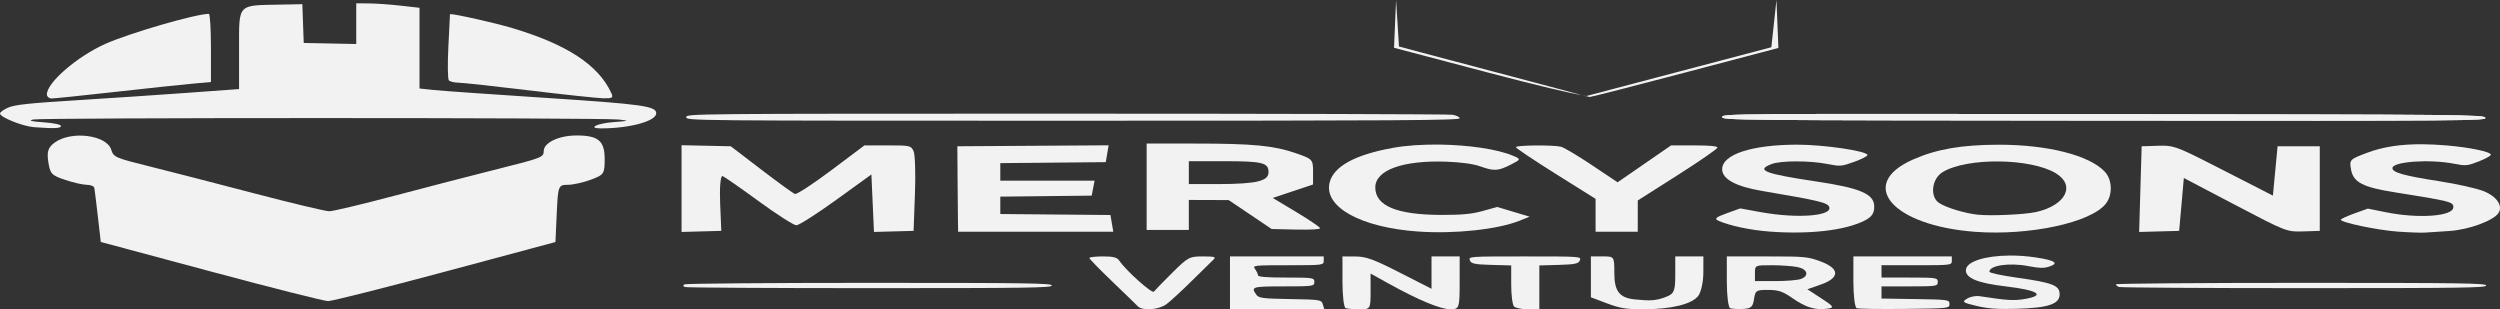
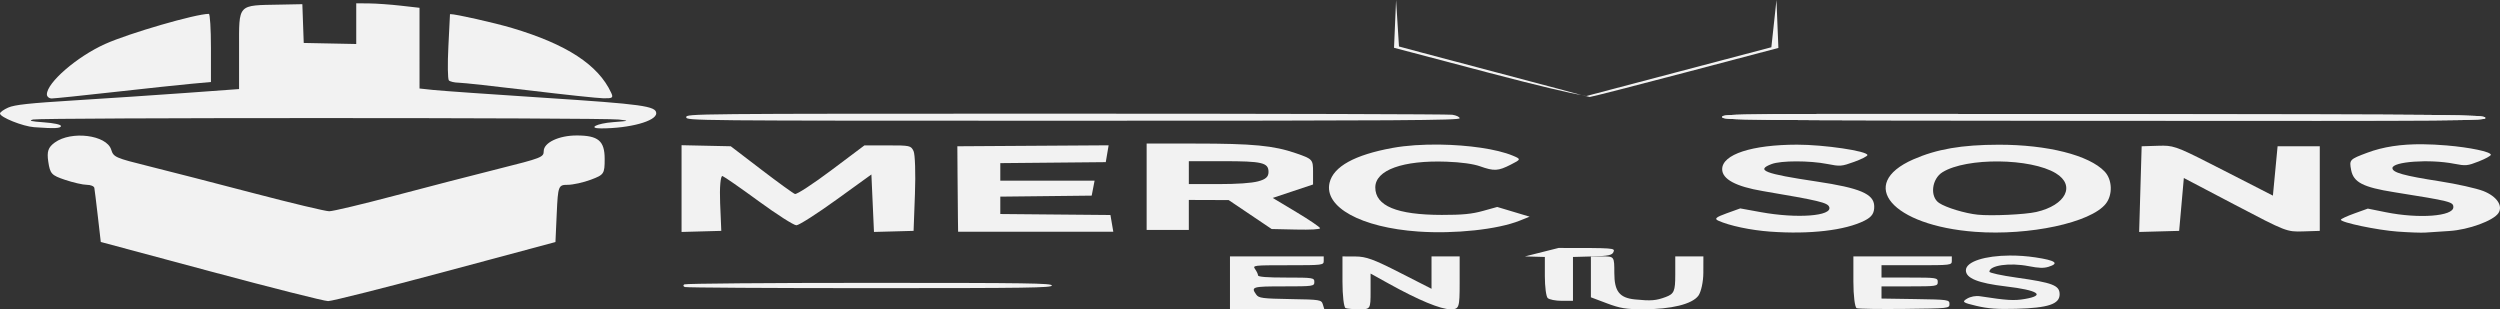
<svg xmlns="http://www.w3.org/2000/svg" xmlns:ns1="http://sodipodi.sourceforge.net/DTD/sodipodi-0.dtd" xmlns:ns2="http://www.inkscape.org/namespaces/inkscape" version="1.1" id="svg1" width="516.189" height="63.862" viewBox="0 0 516.189 63.862" ns1:docname="white2_g49.svg" ns2:version="1.4.2 (f4327f4, 2025-05-13)">
  <rect x="0" y="0" width="516.189" height="63.862" fill="#333333" stroke="none" />
  <ns1:namedview id="namedview1" pagecolor="#505050" bordercolor="#ffffff" borderopacity="1" ns2:showpageshadow="0" ns2:pageopacity="0" ns2:pagecheckerboard="1" ns2:deskcolor="#505050" ns2:export-bgcolor="#333333da" ns2:zoom="3.4347866" ns2:cx="258.09464" ns2:cy="31.87971" ns2:window-width="1920" ns2:window-height="1001" ns2:window-x="-9" ns2:window-y="-9" ns2:window-maximized="1" ns2:current-layer="svg1" />
  <defs id="defs1" />
  <g id="g49" style="fill:#f2f2f2" transform="translate(-565.415,-143.339)">
-     <path d="m 1040.52,201.743 c -21.026,0 -38.229,0.137 -38.229,0.303 0,0.167 0.291,0.412 0.646,0.545 0.355,0.133 17.556,0.243 38.227,0.243 32.763,0 37.585,-0.071 37.585,-0.546 0,-0.476 -4.893,-0.545 -38.229,-0.545 z" style="fill:#f2f2f2;stroke-width:0.593" id="path48" />
    <path d="m 744.909,201.743 c -20.728,0 -37.919,0.141 -38.202,0.313 -0.283,0.172 -0.237,0.418 0.103,0.546 0.34,0.128 17.533,0.233 38.204,0.233 32.762,0 37.583,-0.071 37.583,-0.546 0,-0.476 -4.833,-0.545 -37.688,-0.545 z" style="fill:#f2f2f2;stroke-width:0.593" id="path47" />
    <path d="m 948.094,196.284 v 5.215 c 0,2.869 0.304,5.331 0.677,5.471 0.373,0.14 4.838,0.208 9.922,0.151 9.14,-0.102 9.241,-0.113 9.241,-1.013 0,-0.877 -0.253,-0.914 -7.017,-1.017 l -7.017,-0.107 v -1.257 -1.258 h 5.808 c 5.549,0 5.806,-0.041 5.806,-0.91 0,-0.869 -0.257,-0.909 -5.806,-0.909 h -5.808 v -1.274 -1.273 h 7.259 c 7.097,0 7.259,-0.021 7.259,-0.91 v -0.909 h -10.162 z" style="fill:#f2f2f2;stroke-width:0.593" id="path45" />
-     <path d="m 921.963,196.284 v 5.215 c 0,2.869 0.309,5.332 0.686,5.474 0.377,0.142 1.574,0.211 2.66,0.152 1.657,-0.089 2.022,-0.415 2.268,-2.017 0.277,-1.806 0.437,-1.91 2.905,-1.909 2.117,6e-4 3.068,0.322 5.03,1.701 2.72,1.912 4.764,2.529 7.207,2.176 1.492,-0.215 1.366,-0.434 -1.232,-2.126 l -2.896,-1.886 2.816,-0.989 c 3.908,-1.373 3.903,-3.255 -0.013,-4.727 -2.687,-1.01 -3.246,-1.064 -11.13,-1.064 z m 9.257,1.819 c 1.898,0 4.293,0.17 5.323,0.377 2.093,0.421 2.489,1.793 0.711,2.461 -0.639,0.24 -3.036,0.437 -5.325,0.437 h -4.161 v -1.638 c 0,-1.635 0.007,-1.637 3.451,-1.637 z" style="fill:#f2f2f2;stroke-width:0.593" id="path44" />
    <path d="m 893.896,196.284 v 4.221 4.22 l 3.29,1.238 h -0.004 c 2.736,1.029 4,1.237 7.5,1.236 5.828,-0.002 10.115,-1.055 11.404,-2.801 0.562,-0.761 1.028,-2.898 1.028,-4.749 l 0.01,-3.366 h -2.905 -2.903 v 3.82 c 0,3.336 -0.245,3.914 -1.935,4.549 -2.039,0.767 -3.065,0.847 -6.416,0.509 -3.168,-0.32 -4.231,-1.686 -4.231,-5.439 0,-3.427 -0.008,-3.44 -2.418,-3.44 z" style="fill:#f2f2f2;stroke-width:0.593" id="path43" />
-     <path d="m 880.274,196.284 c -11.554,0 -11.674,0.008 -11.368,0.818 0.257,0.681 1.004,0.838 4.423,0.931 l 4.114,0.112 v 3.952 c 0,2.174 0.263,4.212 0.586,4.528 0.323,0.317 1.631,0.576 2.905,0.576 h 2.315 v -4.528 -4.527 l 4.023,-0.112 c 3.318,-0.092 4.079,-0.256 4.349,-0.931 0.324,-0.811 0.212,-0.818 -11.348,-0.818 z" style="fill:#f2f2f2;stroke-width:0.593" id="path42" />
+     <path d="m 880.274,196.284 l 4.114,0.112 v 3.952 c 0,2.174 0.263,4.212 0.586,4.528 0.323,0.317 1.631,0.576 2.905,0.576 h 2.315 v -4.528 -4.527 l 4.023,-0.112 c 3.318,-0.092 4.079,-0.256 4.349,-0.931 0.324,-0.811 0.212,-0.818 -11.348,-0.818 z" style="fill:#f2f2f2;stroke-width:0.593" id="path42" />
    <path d="m 842.602,196.284 v 5.215 c 0,2.869 0.289,5.325 0.644,5.458 0.355,0.133 1.661,0.243 2.903,0.243 2.217,0 2.259,-0.067 2.259,-3.688 v -3.689 l 3.853,2.135 c 6.077,3.366 10.602,5.242 12.649,5.242 1.787,0 1.888,-0.289 1.888,-5.458 v -5.458 h -2.905 -2.903 v 3.343 3.341 l -6.534,-3.329 c -5.444,-2.774 -6.976,-3.332 -9.194,-3.343 z" style="fill:#f2f2f2;stroke-width:0.593" id="path41" />
    <path d="m 819.375,196.284 v 5.458 5.458 h 9.742 9.742 l -0.308,-1.001 c -0.296,-0.967 -0.521,-1.005 -6.736,-1.108 -5.694,-0.095 -6.497,-0.198 -7.004,-0.909 -1.159,-1.625 -0.869,-1.713 5.692,-1.713 6.065,0 6.291,-0.033 6.291,-0.91 0,-0.869 -0.257,-0.909 -5.806,-0.909 -3.993,0 -5.812,-0.142 -5.82,-0.455 -0.008,-0.25 -0.276,-0.824 -0.597,-1.274 -0.568,-0.797 -0.384,-0.818 6.789,-0.818 7.218,0 7.371,-0.02 7.371,-0.91 v -0.909 h -9.679 z" style="fill:#f2f2f2;stroke-width:0.593" id="path40" />
-     <path d="m 793.138,196.284 c -1.539,0 -2.798,0.146 -2.798,0.324 0,0.178 2.111,2.348 4.691,4.821 2.58,2.474 4.961,4.784 5.292,5.134 0.943,0.997 4.303,0.768 5.913,-0.402 0.786,-0.571 3.147,-2.741 5.247,-4.821 2.1,-2.081 4.128,-4.069 4.506,-4.419 0.565,-0.523 0.167,-0.637 -2.219,-0.637 -2.777,0 -3.058,0.151 -6.302,3.366 -1.868,1.851 -3.579,3.608 -3.802,3.904 -0.372,0.492 -5.779,-4.349 -7.147,-6.398 -0.446,-0.669 -1.235,-0.872 -3.381,-0.872 z" style="fill:#f2f2f2;stroke-width:0.593" id="path39" />
    <path d="m 980.396,196.103 c -5.064,0.026 -9.075,1.228 -9.075,3.055 0,1.629 2.51,2.641 8.226,3.315 6.709,0.79 8.318,1.85 3.947,2.598 -2.233,0.383 -3.672,0.295 -9.272,-0.566 -0.877,-0.135 -1.937,0.067 -2.673,0.51 -1.088,0.655 -0.88,0.815 1.937,1.48 2.426,0.573 4.332,0.714 8.224,0.606 6.619,-0.184 8.968,-0.968 8.968,-2.994 0,-1.85 -1.415,-2.397 -8.951,-3.455 -3.061,-0.43 -5.56,-0.974 -5.551,-1.21 0.046,-1.324 4.19,-1.911 8.101,-1.148 2.106,0.411 3.115,0.444 4.112,0.133 2.288,-0.714 1.455,-1.316 -2.686,-1.939 -1.812,-0.273 -3.618,-0.394 -5.306,-0.385 z" style="fill:#f2f2f2;stroke-width:0.593" id="path38" />
    <path d="m 1012.129,173.417 c -0.344,-0.003 -0.712,0.007 -1.127,0.02 l -3.388,0.105 -0.259,8.845 -0.259,8.846 4.13,-0.113 4.13,-0.112 0.485,-5.458 0.483,-5.458 10.609,5.567 c 10.51,5.515 10.641,5.566 14.034,5.458 l 3.424,-0.108 v -8.734 -8.734 h -4.354 -4.356 l -0.483,5.095 -0.485,5.095 -10.162,-5.199 c -8.725,-4.464 -10.009,-5.095 -12.421,-5.114 z" style="fill:#f2f2f2;stroke-width:0.593" id="path35" />
-     <path d="m 910.451,173.36 -5.524,3.81 -5.524,3.81 -5.29,-3.538 c -2.91,-1.945 -5.782,-3.657 -6.383,-3.804 -1.648,-0.403 -9.319,-0.331 -9.319,0.087 0,0.201 3.701,2.685 8.226,5.52 l 8.226,5.155 v 3.395 3.395 h 4.356 4.354 v -3.23 -3.229 l 8.227,-5.228 c 4.525,-2.875 8.226,-5.435 8.226,-5.686 0,-0.306 -1.586,-0.457 -4.787,-0.457 z" style="fill:#f2f2f2;stroke-width:0.593" id="path34" />
    <path d="m 802.168,172.98 v 8.915 8.915 h 4.356 4.354 v -3.093 -3.093 l 4.114,0.014 4.112,0.014 4.438,2.988 4.436,2.988 4.999,0.11 c 3.07,0.068 5.001,-0.04 5.001,-0.278 0,-0.213 -2.2,-1.706 -4.888,-3.319 l -4.887,-2.932 4.161,-1.388 4.163,-1.389 v -2.616 c 0,-2.547 -0.095,-2.65 -3.538,-3.837 -4.617,-1.591 -8.849,-1.995 -20.9,-1.997 z m 8.711,3.639 h 7.066 c 8.116,0 9.388,0.302 9.388,2.235 0,0.995 -0.581,1.515 -2.152,1.929 -1.392,0.367 -4.293,0.566 -8.226,0.566 h -6.076 v -2.365 z" style="fill:#f2f2f2;stroke-width:0.593" id="path49" />
    <path d="m 794.319,173.341 -15.617,0.1 -15.617,0.1 0.04,6.096 c 0.021,3.352 0.057,7.323 0.078,8.824 l 0.038,2.729 h 16.022 16.021 l -0.295,-1.729 -0.295,-1.728 -11.371,-0.102 -11.371,-0.103 v -1.794 -1.795 l 9.435,-0.103 9.436,-0.105 0.299,-1.546 0.297,-1.546 h -9.733 -9.733 v -1.808 -1.808 l 10.888,-0.102 10.888,-0.103 0.295,-1.737 z" style="fill:#f2f2f2;stroke-width:0.593" id="path32" />
    <path d="m 706.139,173.321 v 8.956 8.954 l 4.103,-0.112 4.101,-0.112 -0.241,-5.796 c -0.132,-3.187 0.091,-5.673 0.496,-5.522 0.404,0.15 3.785,2.502 7.511,5.225 3.726,2.723 7.21,4.946 7.742,4.94 0.532,-0.006 4.233,-2.369 8.226,-5.252 l 7.259,-5.24 0.266,5.934 0.266,5.933 4.088,-0.11 4.09,-0.112 0.282,-7.642 c 0.156,-4.203 0.027,-8.174 -0.286,-8.824 -0.551,-1.146 -0.716,-1.182 -5.357,-1.182 h -4.789 l -6.839,5.133 c -3.762,2.823 -7.14,5.029 -7.507,4.9 -0.367,-0.128 -3.499,-2.397 -6.959,-5.042 l -6.291,-4.81 -5.08,-0.109 z" style="fill:#f2f2f2;stroke-width:0.593" id="path31" />
    <path d="m 978.095,173.22 c -7.61,0.01 -12.783,0.899 -17.644,3.034 -11.691,5.135 -4.377,13.678 12.805,14.952 11.17,0.829 23.841,-1.892 26.945,-5.787 1.47,-1.844 1.362,-4.988 -0.228,-6.662 -3.207,-3.376 -11.799,-5.551 -21.877,-5.538 z m 0.022,3.451 c 4.58,0.045 9.189,0.868 11.784,2.446 4.124,2.509 2.069,6.584 -4.029,7.987 -2.321,0.534 -9.298,0.856 -12.128,0.56 -2.624,-0.274 -6.525,-1.46 -7.954,-2.418 -1.946,-1.305 -1.533,-4.972 0.717,-6.359 2.479,-1.529 7.03,-2.261 11.61,-2.216 z" style="fill:#f2f2f2;stroke-width:0.593" id="path30" />
    <path d="m 936.48,173.209 c -9.363,0.011 -15.478,2.012 -15.478,5.063 0,2.06 2.807,3.574 8.367,4.514 11.635,1.968 13.398,2.391 13.735,3.289 0.705,1.879 -6.626,2.433 -14.128,1.067 l -4.242,-0.772 -2.82,1.016 c -2.21,0.796 -2.581,1.123 -1.714,1.516 2.294,1.039 6.685,1.968 10.685,2.259 8.222,0.598 15.522,-0.252 19.526,-2.274 1.505,-0.76 2.023,-1.543 1.985,-2.998 -0.065,-2.515 -2.93,-3.733 -11.938,-5.078 -10.745,-1.604 -12.613,-2.335 -9.234,-3.605 1.931,-0.726 7.796,-0.732 11.463,-0.013 2.695,0.528 2.947,0.508 5.565,-0.435 1.508,-0.543 2.742,-1.174 2.742,-1.401 0,-0.83 -8.955,-2.155 -14.517,-2.149 z" style="fill:#f2f2f2;stroke-width:0.593" id="path29" />
    <path d="m 862.717,173.194 c -3.488,-0.049 -6.94,0.169 -9.779,0.688 -7.826,1.432 -12.192,3.841 -12.995,7.17 -1.215,5.037 6.473,9.272 18.321,10.094 7.54,0.523 16.375,-0.424 20.92,-2.243 l 2.063,-0.825 -3.346,-1.004 -3.346,-1.003 -2.97,0.825 c -2.28,0.634 -4.252,0.824 -8.477,0.818 -9.275,-0.012 -13.734,-1.856 -13.728,-5.676 0.007,-3.583 5.696,-5.64 14.705,-5.314 3.008,0.109 5.509,0.453 6.919,0.951 2.92,1.032 3.73,0.988 6.34,-0.339 2.142,-1.089 2.155,-1.139 0.425,-1.858 -3.327,-1.383 -9.239,-2.202 -15.052,-2.283 z" style="fill:#f2f2f2;stroke-width:0.593" id="path28" />
    <path d="m 1065.688,173.123 c -4.56,-0.04 -8.224,0.528 -11.493,1.75 -3.659,1.368 -3.736,1.45 -3.326,3.577 0.486,2.528 2.46,3.548 8.819,4.561 11.728,1.868 12.285,2.008 12.285,3.104 0,1.884 -7.115,2.42 -13.925,1.048 l -3.735,-0.753 -2.784,1.003 c -1.531,0.551 -2.784,1.133 -2.784,1.293 0,0.572 7.505,2.144 11.697,2.45 2.35,0.171 4.926,0.263 5.725,0.205 0.798,-0.059 3.052,-0.208 5.008,-0.331 3.942,-0.249 9.047,-2.113 10.097,-3.685 1.004,-1.504 -0.335,-3.474 -3.1,-4.559 -1.422,-0.558 -5.467,-1.463 -8.989,-2.011 -7.445,-1.159 -9.789,-1.812 -9.789,-2.726 0,-1.348 7.692,-1.892 12.739,-0.902 2.391,0.469 2.757,0.435 5.08,-0.477 1.377,-0.54 2.503,-1.159 2.503,-1.375 0,-0.615 -4.287,-1.519 -9.151,-1.929 -1.738,-0.146 -3.358,-0.227 -4.877,-0.241 z" style="fill:#f2f2f2;stroke-width:0.593" id="path27" />
    <path d="m 999.616,166.898 c -76.504,-0.091 -78.621,-0.074 -78.621,0.594 0,0.667 2.27,0.689 78.958,0.75 75.628,0.06 78.943,0.035 78.621,-0.594 -0.32,-0.625 -4.062,-0.661 -78.957,-0.75 z" style="fill:#f2f2f2;stroke-width:0.593" id="path26" />
    <path d="m 999.616,166.898 c 74.896,0.089 78.637,0.125 78.957,0.75 0.322,0.629 -2.993,0.654 -78.621,0.594 -76.687,-0.061 -78.958,-0.083 -78.958,-0.75 0,-0.668 2.117,-0.685 78.621,-0.594 z" style="fill:#f2f2f2;stroke-width:0.593" id="path25" />
    <path d="m 785.42,166.81 c -77.669,0 -78.313,0.006 -78.313,0.728 0,0.722 0.645,0.728 79.844,0.728 67.603,0 79.846,-0.078 79.846,-0.507 0,-0.279 -0.689,-0.606 -1.531,-0.728 -0.842,-0.121 -36.774,-0.221 -79.846,-0.221 z" style="fill:#f2f2f2;stroke-width:0.593" id="path24" />
    <path d="m 892.887,163.181 c 0.048,0.003 0.746,0.188 0.771,0.185 0.667,-0.095 9.704,-2.413 20.082,-5.15 l 18.869,-4.977 -0.199,-4.949 -0.199,-4.95 -0.527,4.877 -0.527,4.877 -19.159,5.05 z" style="fill:#f2f2f2;stroke-width:0.593" id="path23" />
    <path d="m 891.947,162.956 0.89,0.238 0.049,-0.013 c -0.059,-0.004 -0.847,-0.213 -0.939,-0.226 z" style="fill:#f2f2f2;stroke-width:0.593" id="path22" />
    <path d="m 853.671,143.339 -0.212,4.934 -0.212,4.933 19.599,5.167 c 9.893,2.608 17.221,4.328 19.101,4.583 l -6.291,-1.683 c -3.95,-1.057 -10.571,-2.813 -14.714,-3.902 -4.143,-1.088 -9.589,-2.531 -12.102,-3.206 l -4.57,-1.229 -0.3,-4.798 z" style="fill:#f2f2f2;stroke-width:0.593" id="path21" />
    <path d="m 638.969,144.02 v 4.203 4.203 l -5.42,-0.109 -5.422,-0.109 -0.143,-4.003 -0.143,-4.003 -4.659,0.091 c -8.83,0.172 -8.407,-0.288 -8.407,9.14 v 8.296 l -10.888,0.791 c -5.988,0.435 -16.333,1.126 -22.987,1.537 -9.423,0.582 -12.472,0.912 -13.791,1.494 -0.932,0.411 -1.694,0.962 -1.694,1.224 0,0.767 4.711,2.656 7.049,2.826 v -9e-4 c 4.219,0.307 5.533,0.248 5.533,-0.25 0,-0.294 -1.488,-0.611 -3.562,-0.757 -2.636,-0.186 -3.204,-0.336 -2.179,-0.58 1.666,-0.396 117.406,-0.391 120.911,0.006 0.99,0.112 1.536,0.181 1.56,0.245 v 9e-4 l 0.002,9e-4 v 9e-4 9e-4 9.1e-4 h -0.002 v 9e-4 9e-4 9e-4 9e-4 c 0,0 0,9e-4 0,9e-4 0,0 -0.002,9e-4 -0.002,9e-4 0,0 -0.002,9e-4 -0.002,9e-4 -0.077,0.077 -0.951,0.152 -2.767,0.291 -3.35,0.255 -5.298,1.289 -2.42,1.285 5.92,-0.01 11.373,-1.504 11.373,-3.116 0,-1.496 -2.823,-1.886 -23.227,-3.213 -10.912,-0.71 -21.147,-1.43 -22.744,-1.6 l -2.903,-0.308 -0.002,-8.331 v -8.333 l -3.871,-0.438 c -2.129,-0.241 -5.068,-0.451 -6.532,-0.466 z m -30.431,2.183 c -2.722,0 -16.476,3.994 -21.428,6.222 -5.82,2.619 -12.015,7.982 -12.015,10.401 0,0.464 0.45,0.843 1.001,0.843 0.551,0 6.321,-0.596 12.823,-1.324 6.502,-0.729 13.673,-1.493 15.936,-1.699 l 4.114,-0.374 v -7.035 c 0,-3.869 -0.193,-7.034 -0.429,-7.034 z" style="fill:#f2f2f2;stroke-width:0.593" id="path14" />
    <path d="m 684.471,171.311 c -3.673,0 -6.792,1.483 -6.792,3.233 -0.004,1.259 -0.407,1.416 -9.436,3.679 -5.188,1.3 -14.841,3.797 -21.452,5.549 -6.611,1.752 -12.643,3.187 -13.405,3.187 -0.762,0 -7.791,-1.679 -15.619,-3.731 -7.828,-2.051 -17.529,-4.548 -21.559,-5.549 -7.017,-1.742 -7.35,-1.888 -7.835,-3.443 -0.946,-3.032 -8.229,-3.951 -11.646,-1.47 -1.375,0.998 -1.664,1.857 -1.343,3.977 0.377,2.485 0.657,2.788 3.462,3.731 1.679,0.564 3.698,1.025 4.488,1.025 0.79,0 1.491,0.286 1.558,0.636 0.067,0.35 0.393,3.006 0.726,5.901 l 0.604,5.264 22.744,6.104 c 12.509,3.357 23.397,6.105 24.196,6.107 0.798,0.002 11.687,-2.742 24.196,-6.097 l 22.742,-6.099 0.266,-5.908 c 0.256,-5.683 0.343,-5.908 2.253,-5.908 1.092,0 3.258,-0.479 4.814,-1.064 2.701,-1.015 2.829,-1.209 2.829,-4.285 0,-3.735 -1.322,-4.84 -5.791,-4.84 z" style="fill:#f2f2f2;stroke-width:0.593" id="path13" />
    <path d="m 658.426,146.256 c -0.066,0.002 -0.101,0.013 -0.101,0.031 -1.9e-4,0.054 -0.149,3.045 -0.331,6.648 -0.182,3.602 -0.137,6.755 0.103,7.005 0.24,0.25 1.152,0.464 2.027,0.474 0.875,0.011 7.468,0.731 14.654,1.6 7.186,0.869 14.035,1.596 15.219,1.617 1.909,0.034 2.092,-0.095 1.607,-1.144 -2.658,-5.747 -9.167,-9.999 -20.444,-13.358 -3.692,-1.1 -11.741,-2.9 -12.734,-2.873 z" style="fill:#f2f2f2;stroke-width:0.593" id="path12" />
  </g>
</svg>